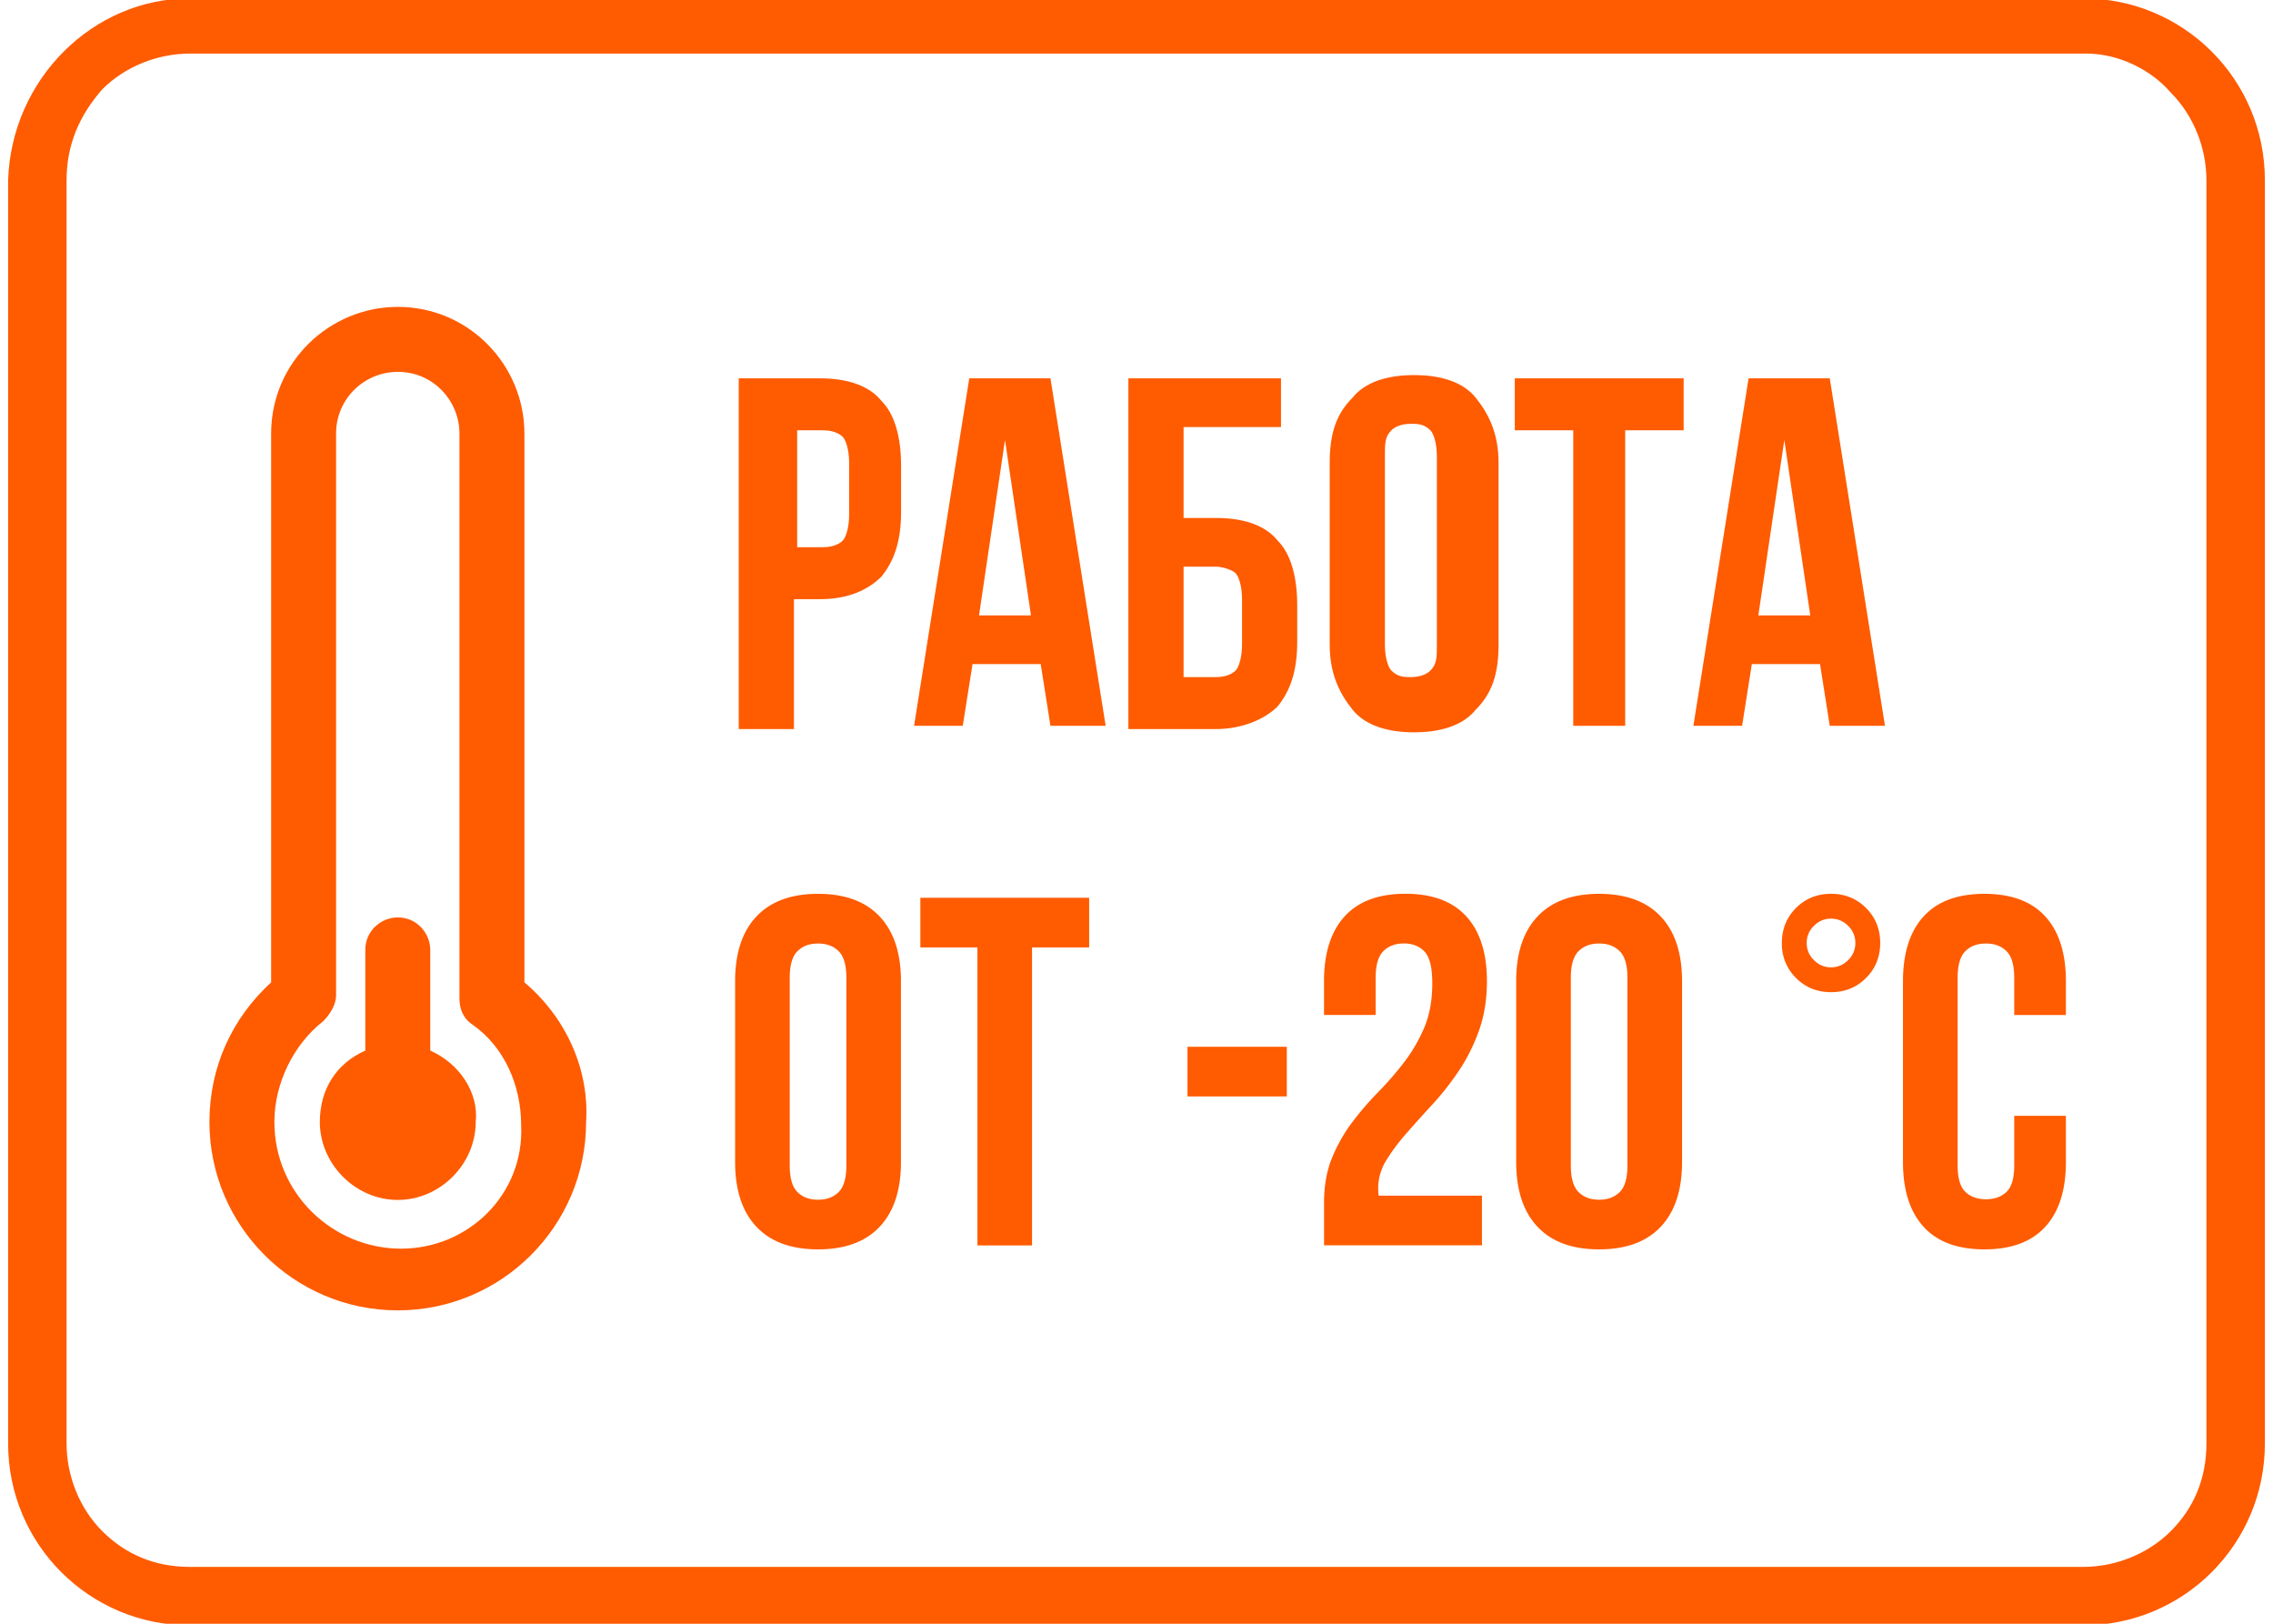
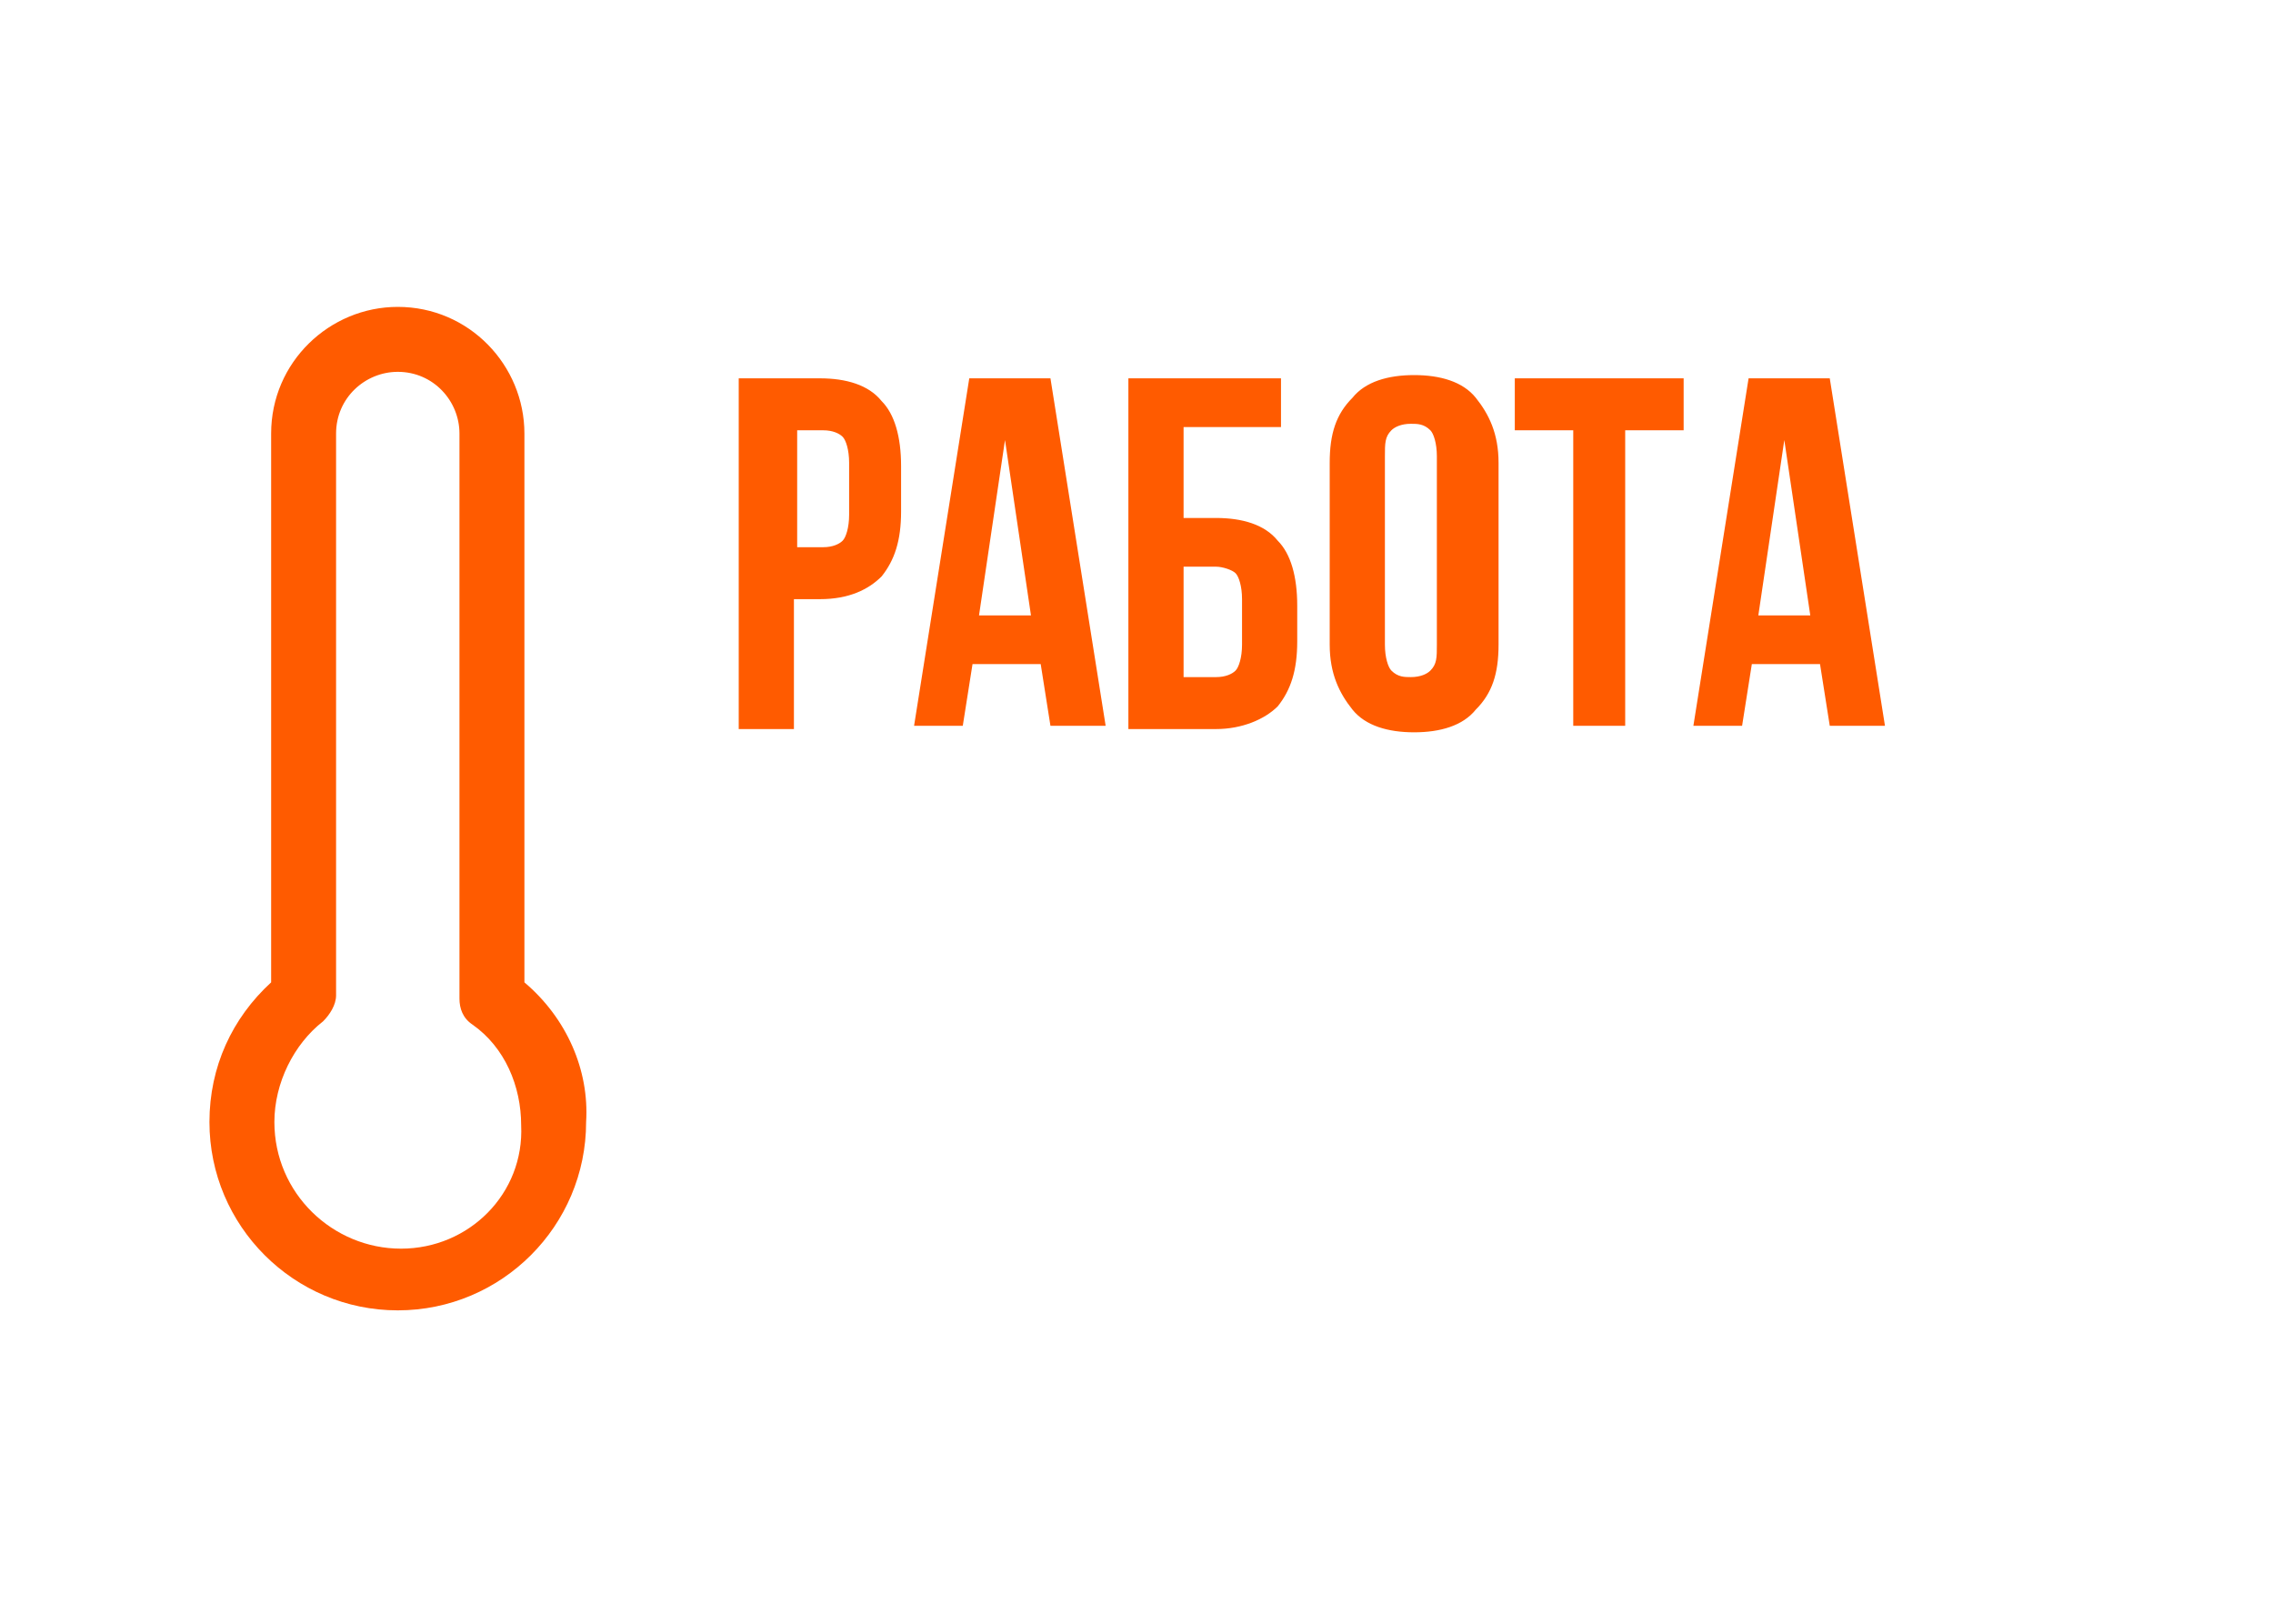
<svg xmlns="http://www.w3.org/2000/svg" width="70px" viewBox="0 0 70 50" style="enable-background:new 0 0 70 50" xml:space="preserve">
  <style>.st0{fill:#ff5b00}</style>
-   <path class="st0" d="M13.25 32.35v-3.1c0-.5-.4-1-1-1-.5 0-1 .4-1 1v3.1c-.9.4-1.4 1.2-1.4 2.2 0 1.3 1.1 2.4 2.4 2.4s2.4-1.1 2.4-2.4c.1-.9-.5-1.8-1.4-2.2z" />
  <path class="st0" d="M16.15 30.25v-16.9c0-2.1-1.7-3.9-3.9-3.9-2.1 0-3.9 1.7-3.9 3.9v16.9c-1.2 1.1-1.9 2.6-1.9 4.3 0 3.2 2.6 5.8 5.8 5.8s5.8-2.6 5.8-5.8c.1-1.6-.6-3.2-1.9-4.3zm-3.8 8.2c-2.1 0-3.9-1.7-3.9-3.9 0-1.2.6-2.4 1.5-3.1.2-.2.4-.5.4-.8v-17.3c0-1.1.9-1.9 1.9-1.9 1.1 0 1.9.9 1.9 1.9v17.4c0 .3.1.6.4.8 1 .7 1.5 1.9 1.5 3.1.1 2.1-1.6 3.8-3.7 3.8zM25.25 11.65c.8 0 1.5.2 1.9.7.4.4.6 1.1.6 2v1.4c0 .9-.2 1.5-.6 2-.4.4-1 .7-1.9.7h-.8v4h-1.7v-10.8h2.5zm-.7 1.6v3.6h.8c.3 0 .5-.1.6-.2s.2-.4.2-.8v-1.6c0-.4-.1-.7-.2-.8s-.3-.2-.6-.2h-.8zM34.05 22.35h-1.7l-.3-1.9h-2.1l-.3 1.9h-1.5l1.7-10.7h2.5l1.7 10.7zm-3.9-3.4h1.6l-.8-5.4-.8 5.4zM34.75 22.35v-10.7h4.7v1.5h-3v2.8h1c.8 0 1.5.2 1.9.7.4.4.6 1.1.6 2v1.1c0 .9-.2 1.5-.6 2-.4.4-1.1.7-1.9.7h-2.7v-.1zm2.7-1.5c.3 0 .5-.1.6-.2s.2-.4.2-.8v-1.4c0-.4-.1-.7-.2-.8s-.4-.2-.6-.2h-1v3.4h1zM42.65 19.85c0 .4.1.7.2.8.2.2.4.2.6.2.3 0 .5-.1.6-.2.2-.2.2-.4.2-.8v-5.8c0-.4-.1-.7-.2-.8-.2-.2-.4-.2-.6-.2-.3 0-.5.1-.6.2-.2.2-.2.4-.2.8v5.8zm-1.7-5.6c0-.9.2-1.5.7-2 .4-.5 1.1-.7 1.9-.7s1.5.2 1.9.7.7 1.1.7 2v5.6c0 .9-.2 1.5-.7 2-.4.5-1.1.7-1.9.7s-1.5-.2-1.9-.7-.7-1.1-.7-2v-5.6zM46.65 11.65h5.2v1.6h-1.8v9.1h-1.6v-9.1h-1.8zM58.05 22.35h-1.7l-.3-1.9h-2.1l-.3 1.9h-1.5l1.7-10.7h2.5l1.7 10.7zm-3.9-3.4h1.6l-.8-5.4-.8 5.4z" />
-   <path d="M5.85-.05h58.3c3.1 0 5.6 2.5 5.6 5.6v38.9c0 3.1-2.5 5.6-5.6 5.6H5.85c-3.1 0-5.6-2.5-5.6-5.6V5.55c.1-3.1 2.6-5.6 5.6-5.6zm58.4 1.7H5.85c-1 0-2 .4-2.7 1.1-.7.8-1.1 1.7-1.1 2.8v38.9c0 1 .4 2 1.1 2.7s1.6 1.1 2.7 1.1h58.3c1 0 2-.4 2.7-1.1.7-.7 1.1-1.6 1.1-2.7V5.55c0-1-.4-2-1.1-2.7-.6-.7-1.6-1.2-2.6-1.2z" style="fill-rule:evenodd;clip-rule:evenodd;fill:#ff5b00" />
-   <path class="st0" d="M22.639 30.215c0-.866.219-1.531.658-1.995.438-.464 1.07-.696 1.896-.696s1.458.232 1.896.696c.438.464.657 1.129.657 1.995v5.566c0 .867-.219 1.532-.657 1.996-.438.464-1.071.695-1.896.695s-1.458-.231-1.896-.695c-.438-.464-.658-1.129-.658-1.996v-5.566zm1.682 5.674c0 .388.079.66.237.818s.37.236.635.236.477-.078.635-.236c.158-.158.237-.431.237-.818v-5.78c0-.388-.079-.66-.237-.818-.158-.158-.37-.237-.635-.237s-.477.079-.635.237-.237.431-.237.818v5.78zM28.343 27.646h5.199v1.529h-1.759v9.176h-1.682v-9.176h-1.758v-1.529zM36.57 32.233h3.059v1.529H36.57v-1.529zM44.109 30.276c0-.479-.079-.803-.237-.972-.158-.168-.369-.252-.634-.252-.266 0-.478.079-.635.237-.158.158-.237.431-.237.818v1.146h-1.591v-1.04c0-.866.212-1.531.635-1.995s1.048-.696 1.874-.696c.825 0 1.449.232 1.873.696.423.464.635 1.129.635 1.995 0 .561-.082 1.068-.245 1.521-.163.454-.369.867-.619 1.239s-.52.716-.811 1.032a44.15 44.15 0 0 0-.811.902c-.25.285-.456.563-.619.833a1.622 1.622 0 0 0-.229 1.078h3.181v1.529h-4.863v-1.315c0-.52.082-.979.245-1.376s.369-.762.619-1.094c.25-.331.518-.642.803-.933.285-.29.553-.599.803-.925s.456-.684.62-1.071c.161-.383.243-.837.243-1.357zM46.693 30.215c0-.866.22-1.531.658-1.995s1.07-.696 1.896-.696c.825 0 1.457.232 1.896.696s.658 1.129.658 1.995v5.566c0 .867-.22 1.532-.658 1.996s-1.07.695-1.896.695c-.826 0-1.458-.231-1.896-.695s-.658-1.129-.658-1.996v-5.566zm1.683 5.674c0 .388.079.66.237.818.157.158.369.236.635.236.265 0 .476-.078.634-.236s.237-.431.237-.818v-5.78c0-.388-.079-.66-.237-.818s-.369-.237-.634-.237c-.266 0-.478.079-.635.237-.158.158-.237.431-.237.818v5.78zM54.875 29.037c0-.428.146-.787.436-1.078.291-.29.65-.436 1.078-.436.429 0 .788.146 1.078.436.291.291.436.65.436 1.078 0 .429-.145.788-.436 1.078-.29.291-.649.437-1.078.437-.428 0-.787-.146-1.078-.437a1.464 1.464 0 0 1-.436-1.078zm.765 0c0 .204.073.38.222.528.147.147.323.222.527.222s.38-.074.527-.222a.721.721 0 0 0 .222-.528.717.717 0 0 0-.222-.527c-.147-.147-.323-.222-.527-.222s-.38.074-.527.222a.717.717 0 0 0-.222.527zM63.622 34.359v1.422c0 .867-.212 1.532-.635 1.996s-1.048.695-1.873.695c-.826 0-1.451-.231-1.874-.695s-.635-1.129-.635-1.996v-5.566c0-.866.212-1.531.635-1.995s1.048-.696 1.874-.696c.825 0 1.45.232 1.873.696s.635 1.129.635 1.995v1.04h-1.591v-1.146c0-.388-.079-.66-.237-.818s-.369-.237-.634-.237c-.266 0-.478.079-.635.237-.158.158-.237.431-.237.818v5.78c0 .388.079.657.237.811.157.152.369.229.635.229.265 0 .476-.077.634-.229.158-.153.237-.423.237-.811V34.36h1.591z" />
</svg>